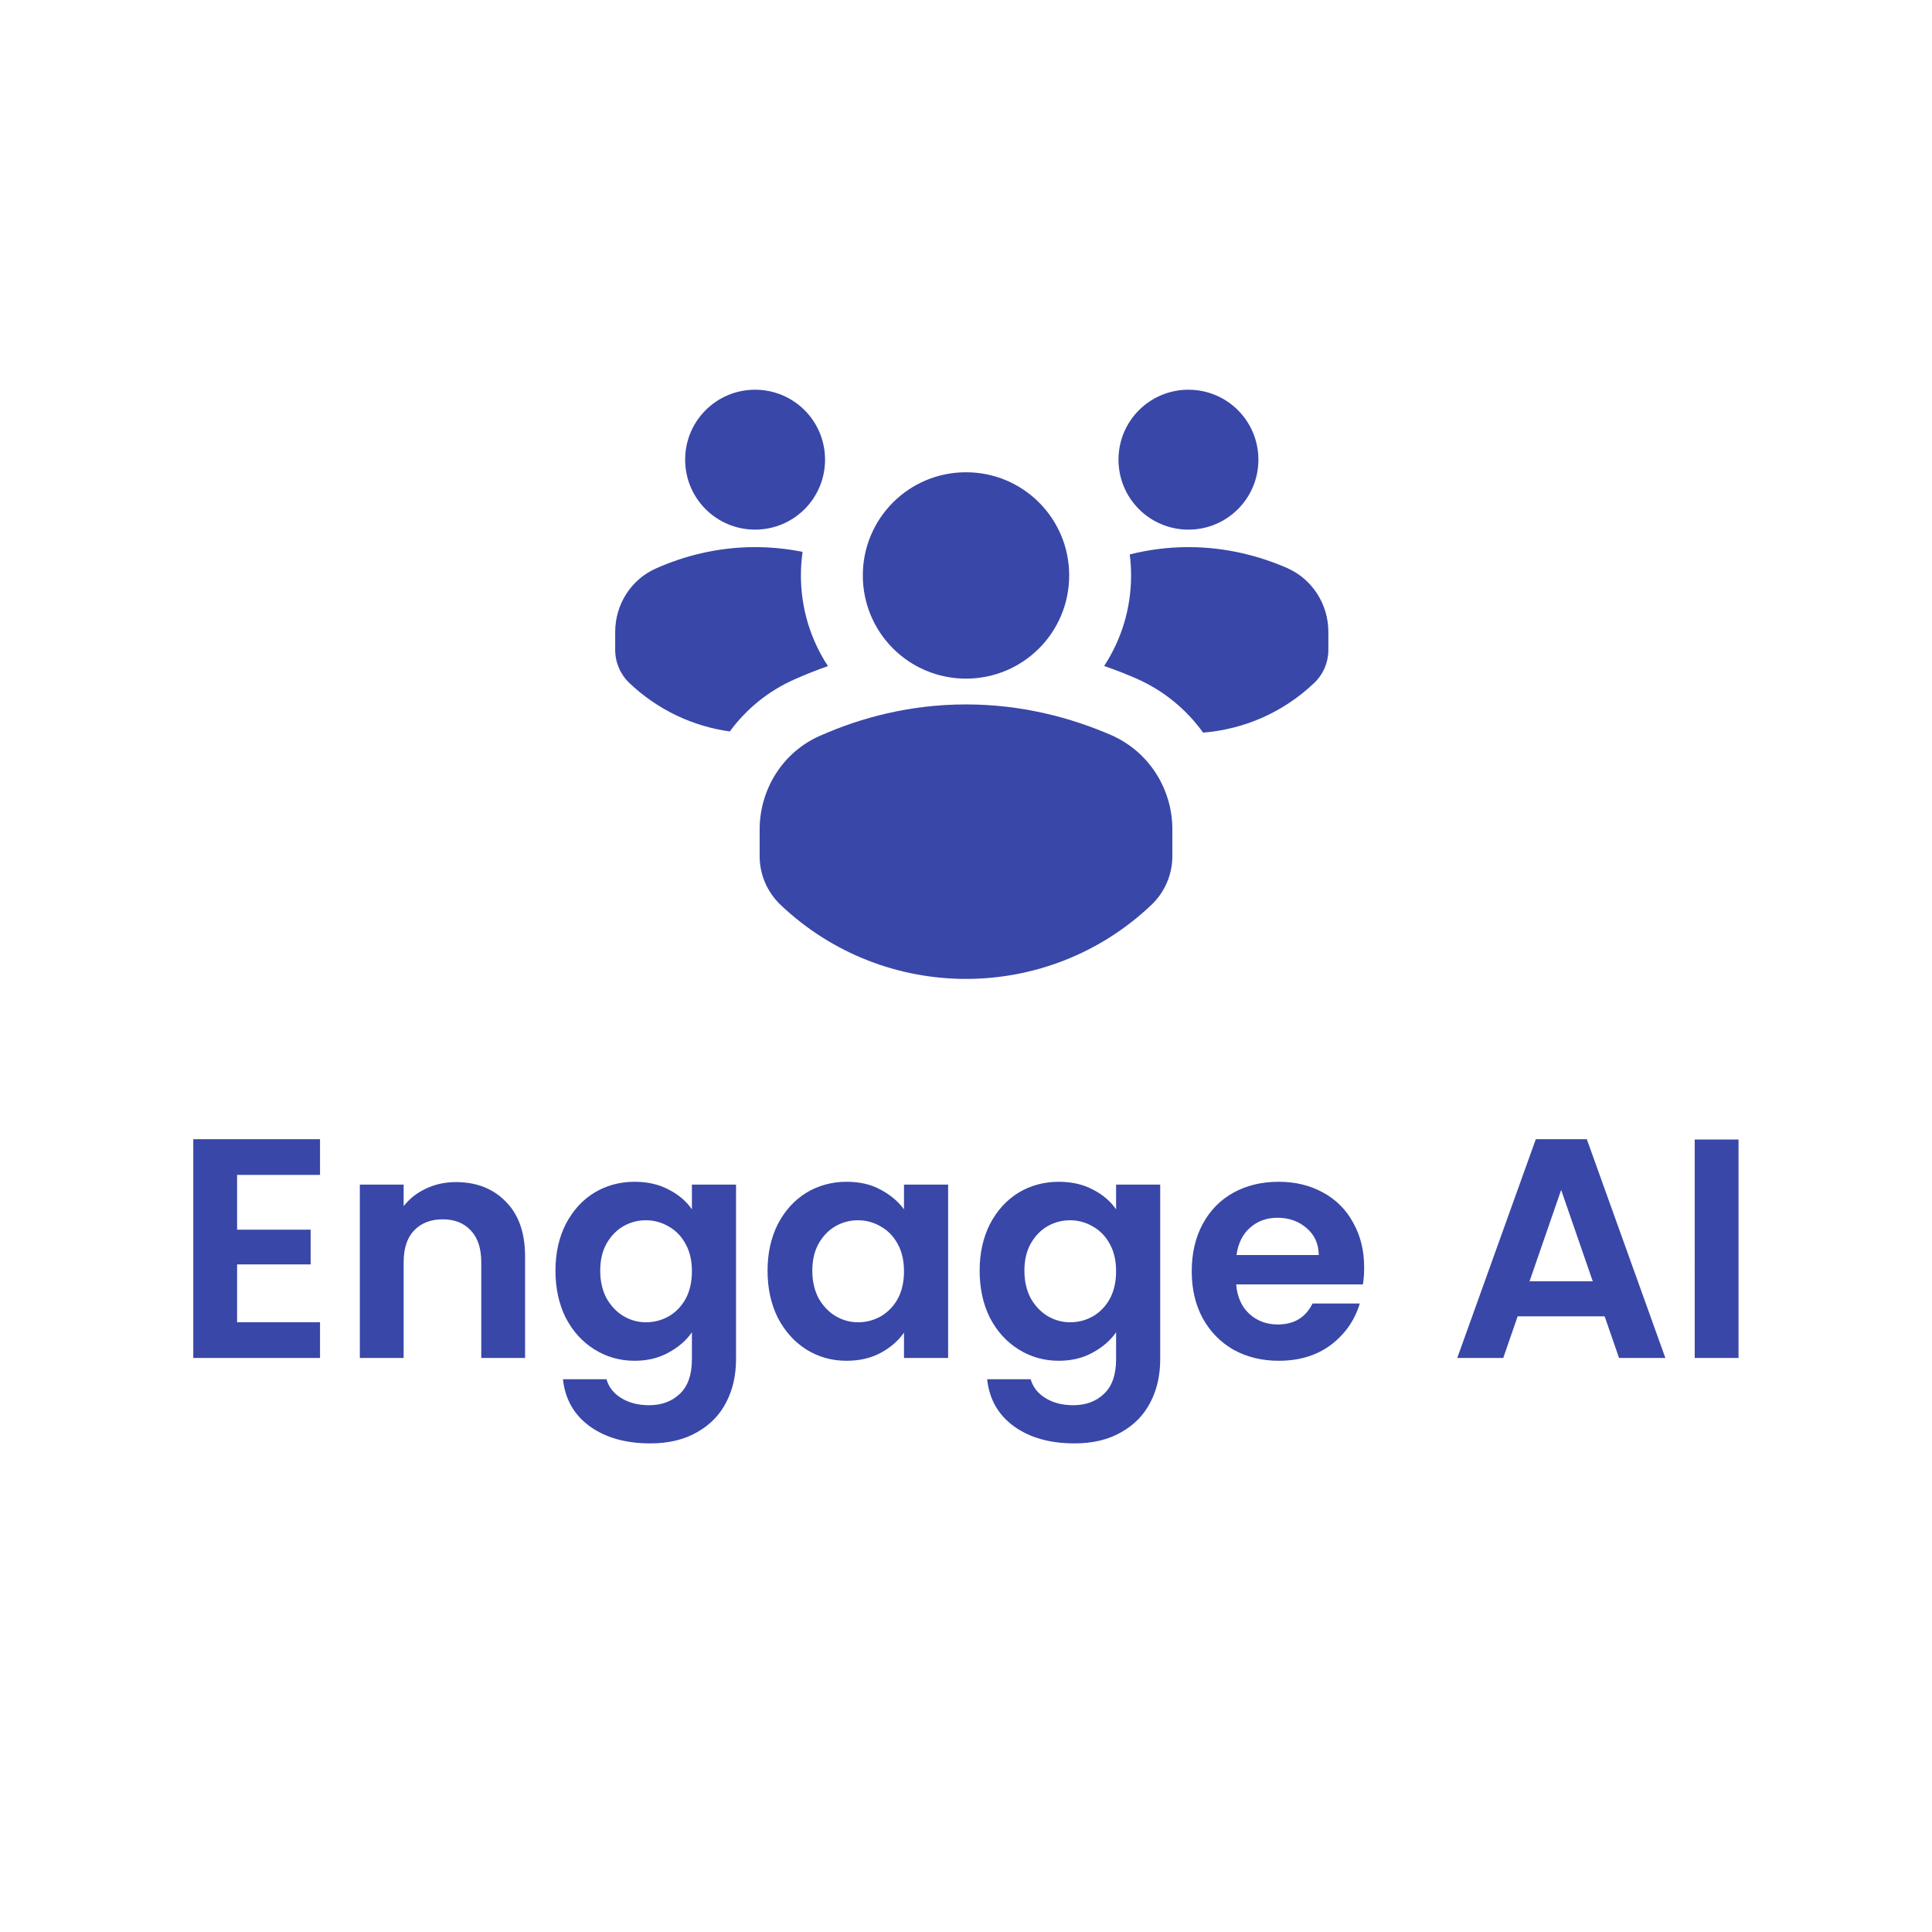
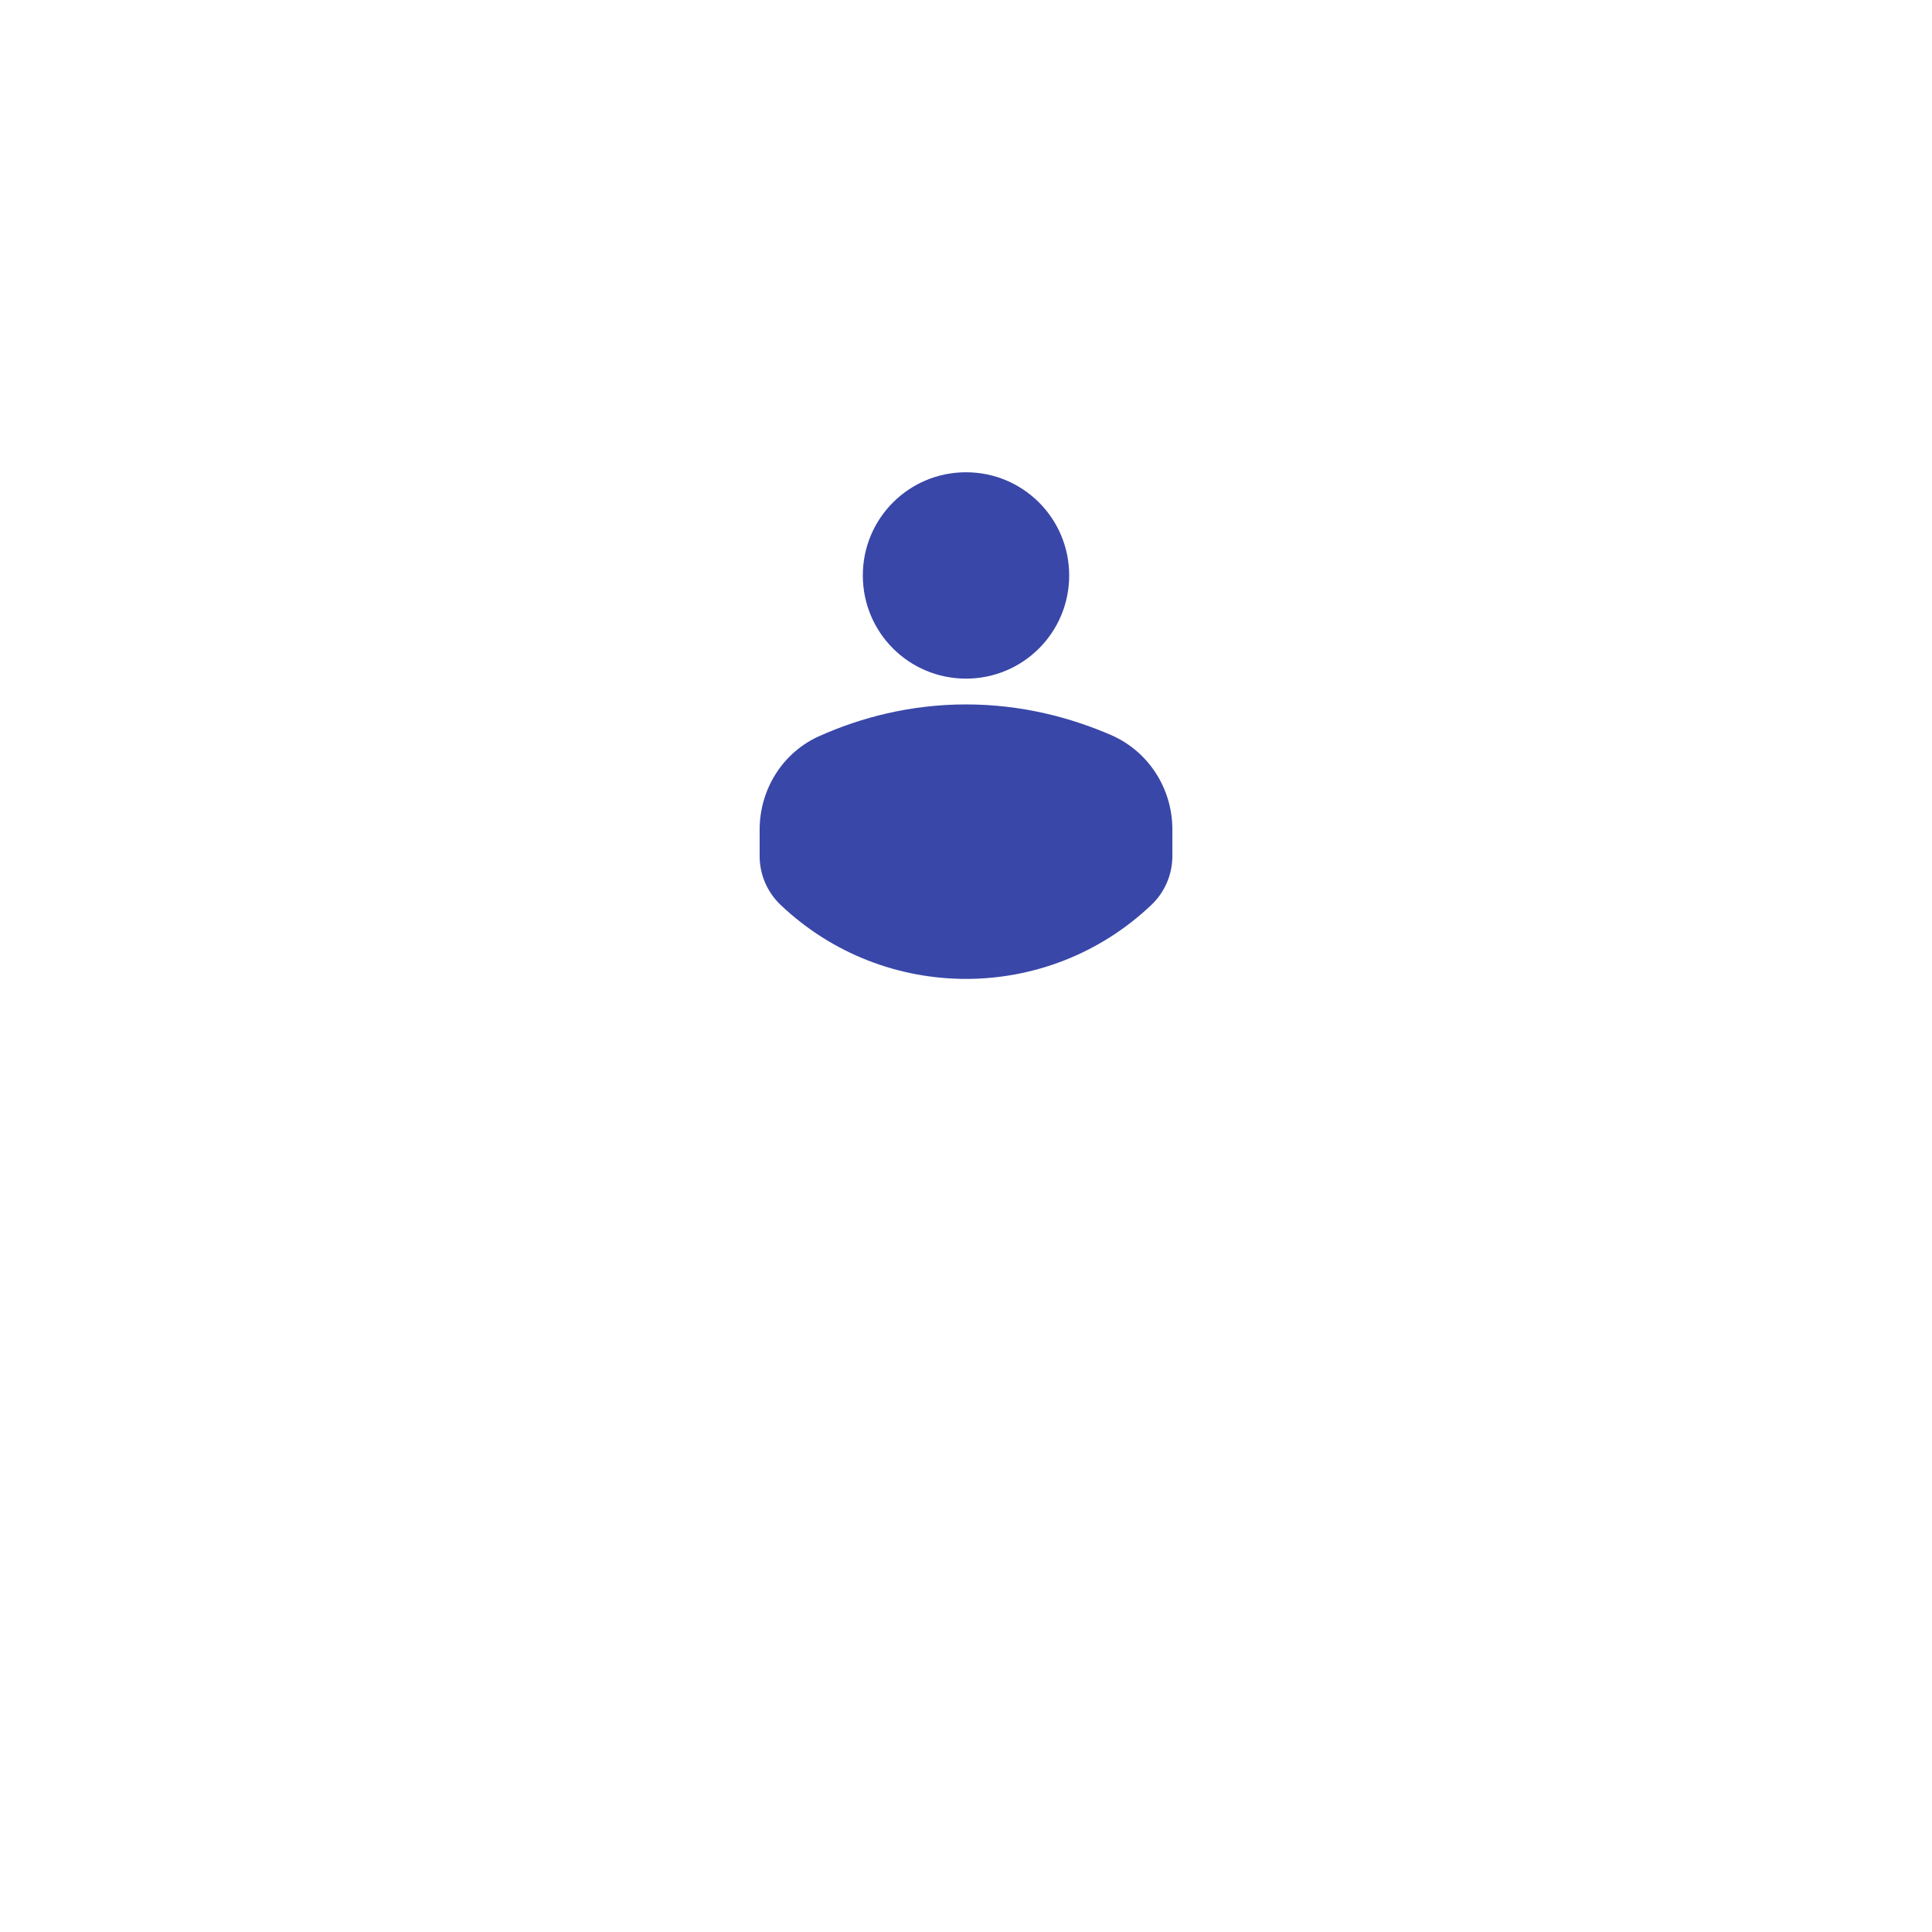
<svg xmlns="http://www.w3.org/2000/svg" width="512" height="512" viewBox="0 0 512 512" fill="none">
-   <path d="M193.401 193.843C197.748 187.921 203.632 183.065 210.745 179.956 213.493 178.736 216.387 177.582 219.416 176.524 214.885 169.631 212.251 161.377 212.251 152.499 212.251 150.377 212.401 148.291 212.692 146.251 208.753 145.458 204.545 144.991 200.108 144.991c-10.072.0-18.97 2.41-26.2 5.623C167.235 153.518 163.033 160.192 163.033 167.483V172.241C163.033 175.555 164.393 178.725 166.796 181.007 174.385 188.217 183.729 192.495 193.401 193.843z" fill="#3947a8" />
-   <path d="M318.84 194.152C314.47 188.078 308.51 183.089 301.308 179.889L301.255 179.865 301.201 179.841C298.479 178.655 295.611 177.527 292.607 176.489c4.517-6.886 7.142-15.127 7.142-23.99C299.749 150.612 299.63 148.754 299.4 146.93 304.168 145.728 309.38 144.991 314.95 144.991c10.073.0 18.971 2.41 26.201 5.561C347.824 153.518 352.026 160.192 352.026 167.422V172.241C352.026 175.555 350.666 178.725 348.263 181.007 339.939 188.915 329.504 193.296 318.84 194.152z" fill="#3947a8" />
-   <path d="M200.108 103.281c10.258.0 18.538 8.28 18.538 18.537.0 10.258-8.28 18.538-18.538 18.538-10.257.0-18.537-8.28-18.537-18.538.0-10.257 8.28-18.537 18.537-18.537z" fill="#3947a8" />
-   <path d="M314.95 103.281c10.258.0 18.538 8.28 18.538 18.537C333.488 132.076 325.208 140.356 314.95 140.356c-10.257.0-18.537-8.28-18.537-18.538C296.413 111.561 304.693 103.281 314.95 103.281z" fill="#3947a8" />
  <path d="M256 186.678c14.857.0 27.981 3.554 38.645 8.203C304.489 199.256 310.687 209.099 310.687 219.763V226.872C310.687 231.761 308.68 236.435 305.136 239.802c-27.535 26.158-70.737 26.158-98.271.0C203.32 236.435 201.313 231.761 201.313 226.872v-7.018c0-10.755 6.198-20.598 16.042-24.882C228.019 190.232 241.144 186.678 256 186.678zm0-61.523c15.13.0 27.343 12.214 27.343 27.344S271.13 179.842 256 179.842s-27.343-12.213-27.343-27.343S240.87 125.155 256 125.155z" fill="#3947a8" />
-   <path d="M62.833 311.358v14.513h19.489V335.077H62.833v15.342h21.977V359.873H51.222V301.904H84.81V311.358H62.833zM120.821 313.266C126.295 313.266 130.718 315.007 134.09 318.49 137.463 321.918 139.149 326.728 139.149 332.921v26.952h-11.61V334.496C127.539 330.847 126.626 328.055 124.802 326.12 122.977 324.13 120.489 323.135 117.338 323.135 114.131 323.135 111.588 324.13 109.708 326.12 107.884 328.055 106.971 330.847 106.971 334.496v25.377H95.361V313.929H106.971V319.651C108.519 317.661 110.482 316.113 112.86 315.007 115.292 313.846 117.946 313.266 120.821 313.266zM168.186 313.183C171.614 313.183 174.627 313.874 177.226 315.256 179.824 316.583 181.87 318.324 183.363 320.481V313.929h11.693v46.276C195.056 364.462 194.199 368.25 192.485 371.567 190.771 374.939 188.201 377.593 184.773 379.528 181.345 381.519 177.198 382.514 172.333 382.514 165.809 382.514 160.446 380.993 156.244 377.953 152.097 374.912 149.748 370.765 149.195 365.513h11.527C161.331 367.614 162.63 369.272 164.62 370.489 166.666 371.76 169.126 372.396 172.001 372.396 175.374 372.396 178.11 371.373 180.211 369.328 182.312 367.337 183.363 364.296 183.363 360.205V353.073C181.87 355.229 179.797 357.026 177.143 358.464 174.544 359.901 171.559 360.62 168.186 360.62 164.316 360.62 160.778 359.625 157.571 357.634 154.364 355.644 151.821 352.852 149.941 349.258 148.117 345.609 147.204 341.435 147.204 336.735 147.204 332.091 148.117 327.972 149.941 324.379 151.821 320.785 154.337 318.02 157.488 316.085 160.695 314.15 164.261 313.183 168.186 313.183zm15.177 23.718C183.363 334.082 182.81 331.677 181.704 329.686 180.598 327.64 179.106 326.092 177.226 325.042 175.346 323.936 173.328 323.383 171.172 323.383S167.025 323.909 165.201 324.959C163.376 326.01 161.883 327.558 160.722 329.603 159.617 331.594 159.064 333.971 159.064 336.735 159.064 339.5 159.617 341.932 160.722 344.033 161.883 346.079 163.376 347.655 165.201 348.761 167.081 349.866 169.071 350.419 171.172 350.419 173.328 350.419 175.346 349.894 177.226 348.843 179.106 347.738 180.598 346.19 181.704 344.199 182.81 342.154 183.363 339.721 183.363 336.901zM203.41 336.735C203.41 332.091 204.323 327.972 206.147 324.379 208.027 320.785 210.542 318.02 213.694 316.085 216.901 314.15 220.467 313.183 224.392 313.183 227.82 313.183 230.806 313.874 233.349 315.256 235.947 316.638 238.021 318.38 239.569 320.481V313.929h11.693v45.944H239.569V353.156C238.076 355.312 236.003 357.109 233.349 358.547 230.75 359.929 227.737 360.62 224.309 360.62 220.439 360.62 216.901 359.625 213.694 357.634 210.542 355.644 208.027 352.852 206.147 349.258 204.323 345.609 203.41 341.435 203.41 336.735zM239.569 336.901C239.569 334.082 239.016 331.677 237.91 329.686 236.804 327.64 235.312 326.092 233.432 325.042 231.552 323.936 229.534 323.383 227.378 323.383 225.221 323.383 223.231 323.909 221.407 324.959 219.582 326.01 218.089 327.558 216.928 329.603 215.823 331.594 215.27 333.971 215.27 336.735 215.27 339.5 215.823 341.932 216.928 344.033 218.089 346.079 219.582 347.655 221.407 348.761 223.286 349.866 225.277 350.419 227.378 350.419 229.534 350.419 231.552 349.894 233.432 348.843 235.312 347.738 236.804 346.19 237.91 344.199 239.016 342.154 239.569 339.721 239.569 336.901zm41.029-23.718C284.026 313.183 287.039 313.874 289.638 315.256 292.236 316.583 294.282 318.324 295.775 320.481V313.929h11.693v46.276C307.468 364.462 306.611 368.25 304.897 371.567 303.183 374.939 300.612 377.593 297.184 379.528 293.757 381.519 289.61 382.514 284.745 382.514 278.221 382.514 272.858 380.993 268.656 377.953 264.509 374.912 262.159 370.765 261.607 365.513h11.527C273.742 367.614 275.042 369.272 277.032 370.489 279.078 371.76 281.538 372.396 284.413 372.396 287.785 372.396 290.522 371.373 292.623 369.328 294.724 367.337 295.775 364.296 295.775 360.205V353.073C294.282 355.229 292.209 357.026 289.555 358.464 286.956 359.901 283.971 360.62 280.598 360.62 276.728 360.62 273.189 359.625 269.983 357.634 266.776 355.644 264.233 352.852 262.353 349.258 260.528 345.609 259.616 341.435 259.616 336.735 259.616 332.091 260.528 327.972 262.353 324.379 264.233 320.785 266.748 318.02 269.9 316.085 273.107 314.15 276.673 313.183 280.598 313.183zm15.177 23.718C295.775 334.082 295.222 331.677 294.116 329.686 293.01 327.64 291.517 326.092 289.638 325.042 287.758 323.936 285.74 323.383 283.584 323.383 281.427 323.383 279.437 323.909 277.612 324.959 275.788 326.01 274.295 327.558 273.134 329.603 272.028 331.594 271.476 333.971 271.476 336.735 271.476 339.5 272.028 341.932 273.134 344.033 274.295 346.079 275.788 347.655 277.612 348.761 279.492 349.866 281.483 350.419 283.584 350.419 285.74 350.419 287.758 349.894 289.638 348.843 291.517 347.738 293.01 346.19 294.116 344.199 295.222 342.154 295.775 339.721 295.775 336.901zM361.518 335.906C361.518 337.565 361.407 339.057 361.186 340.384H327.598C327.875 343.702 329.036 346.3 331.082 348.18 333.127 350.06 335.643 351 338.628 351 342.941 351 346.009 349.148 347.834 345.443h12.523C359.03 349.866 356.486 353.515 352.727 356.39 348.967 359.21 344.351 360.62 338.877 360.62 334.454 360.62 330.473 359.652 326.935 357.717 323.452 355.727 320.715 352.935 318.725 349.341 316.79 345.747 315.822 341.601 315.822 336.901 315.822 332.146 316.79 327.972 318.725 324.379 320.66 320.785 323.369 318.02 326.852 316.085 330.335 314.15 334.344 313.183 338.877 313.183 343.245 313.183 347.143 314.123 350.571 316.002 354.054 317.882 356.735 320.564 358.615 324.047 360.55 327.475 361.518 331.428 361.518 335.906zM349.493 332.589C349.437 329.603 348.359 327.226 346.258 325.457 344.157 323.632 341.586 322.72 338.545 322.72 335.671 322.72 333.238 323.604 331.247 325.374 329.312 327.088 328.124 329.493 327.681 332.589h21.812zm75.755 16.254H402.193l-3.815 11.03H386.187l20.816-57.969h13.518l20.816 57.969H429.063l-3.815-11.03zM422.097 339.555 413.721 315.339 405.345 339.555h16.752zm38.631-37.568v57.886h-11.61V301.987h11.61z" fill="#3947a8" />
</svg>